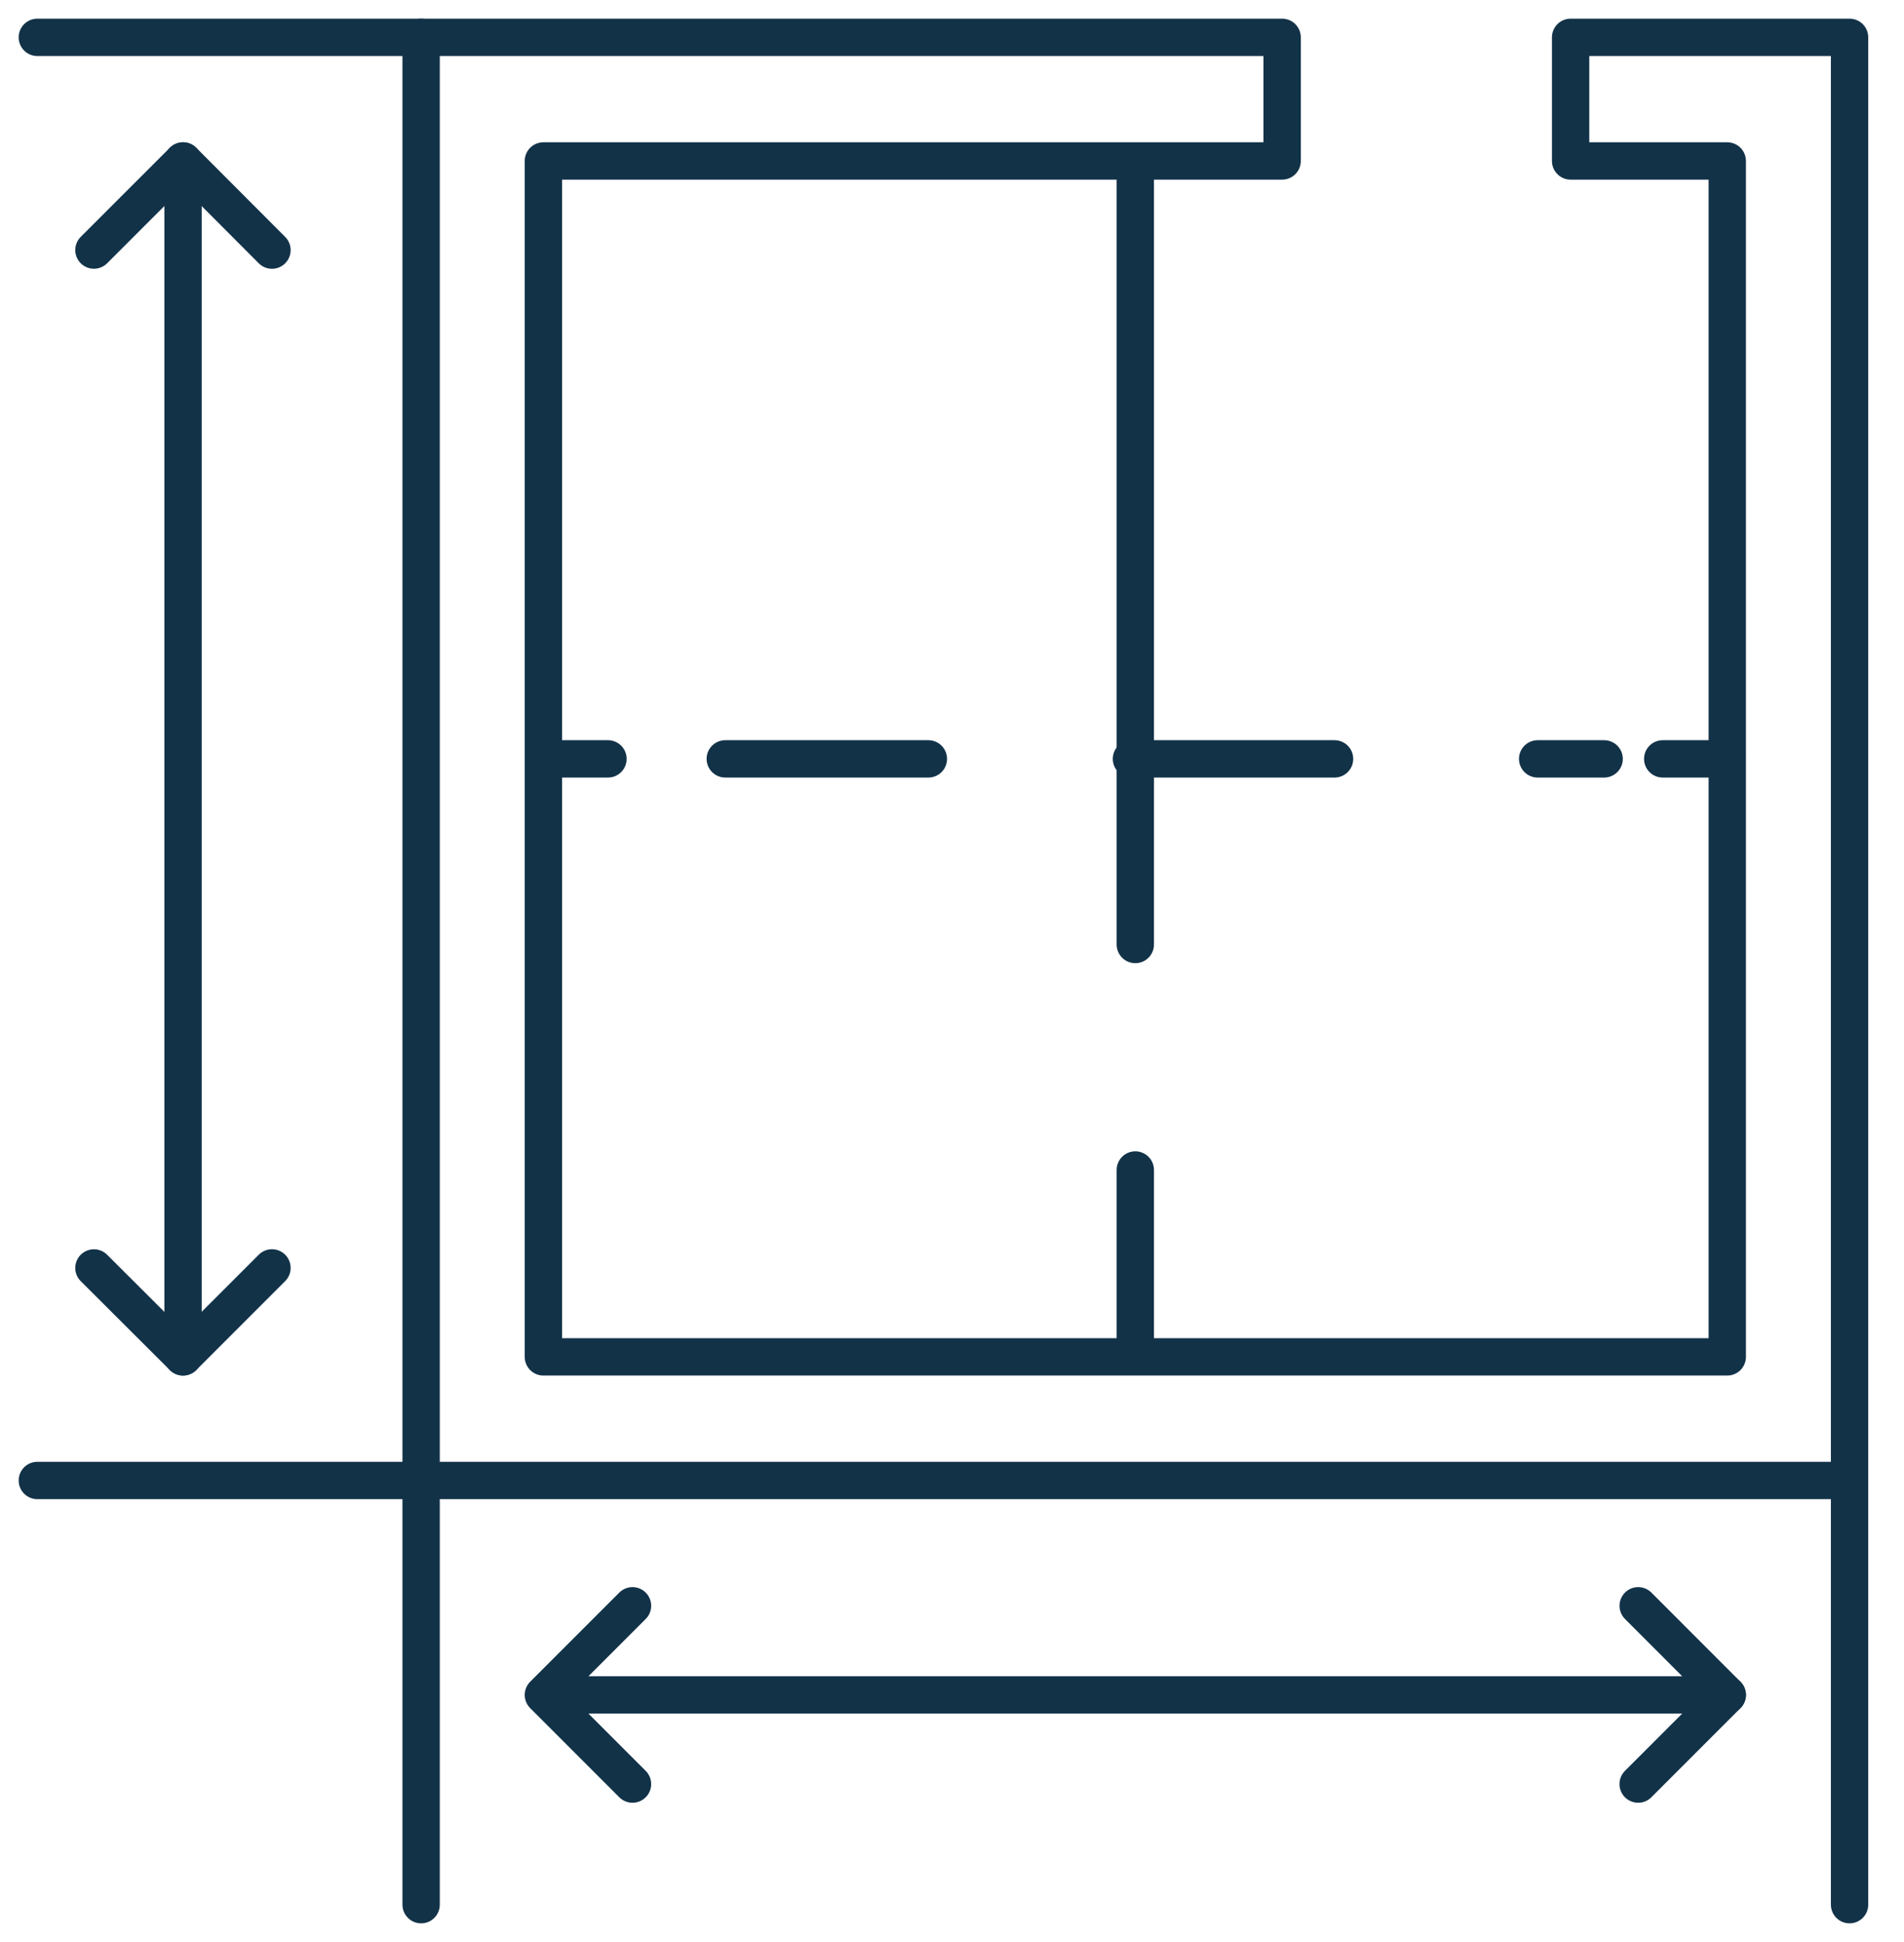
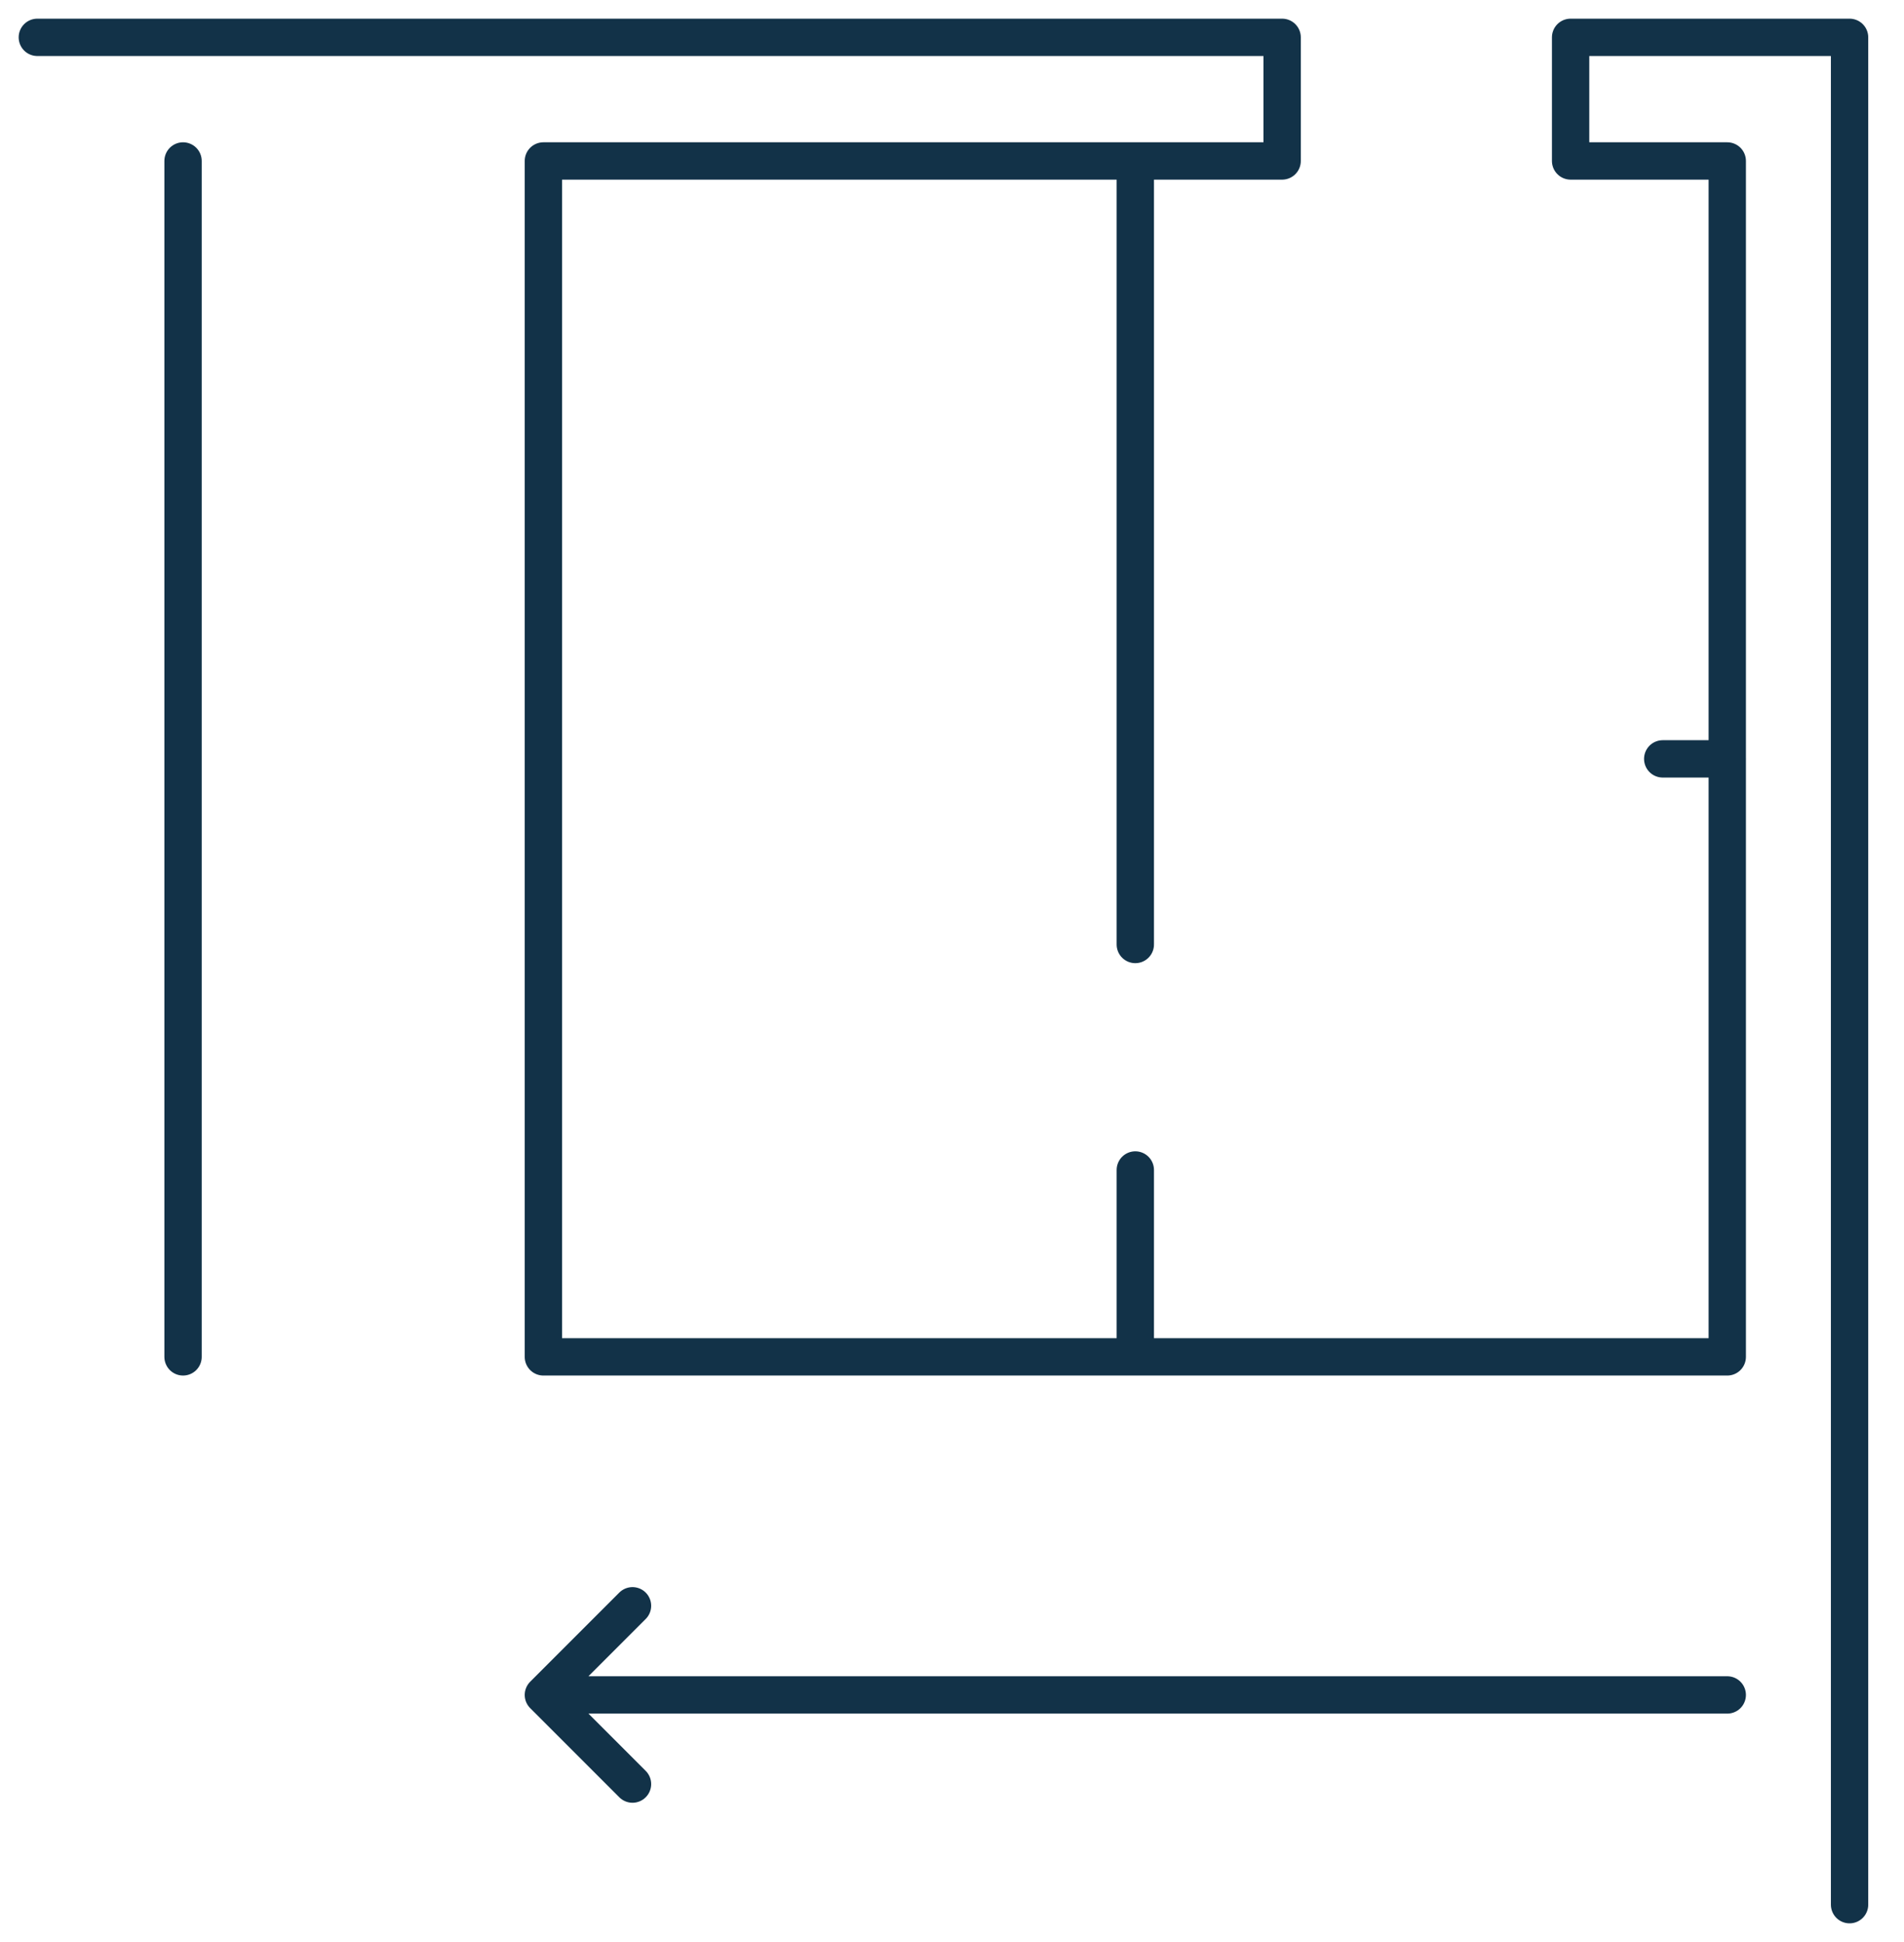
<svg xmlns="http://www.w3.org/2000/svg" width="51" height="52" fill="none">
-   <path d="M11.28 51V1M1 39.642h48.541M14.555 20.32h1.73" stroke="#123248" stroke-linecap="round" stroke-linejoin="round" />
-   <path d="M19.427 20.32h23.541" stroke="#123248" stroke-linecap="round" stroke-linejoin="round" stroke-dasharray="5.44 5.44" />
  <path d="M44.537 20.32h1.73M30.41 31.328v5.004m0-32.022v20.98M1 1h33.343v3.31H14.555v32.022h31.711V4.31H42.07V1h7.472v50M4.903 4.31v32.022m9.652 9.052h31.711m-29.324 2.387l-2.387-2.387 2.387-2.387" stroke="#123248" stroke-linecap="round" stroke-linejoin="round" />
-   <path d="M43.88 42.997l2.386 2.387-2.387 2.387M2.516 6.696L4.903 4.31l2.382 2.387m0 27.253l-2.382 2.382-2.387-2.381" stroke="#123248" stroke-linecap="round" stroke-linejoin="round" />
</svg>